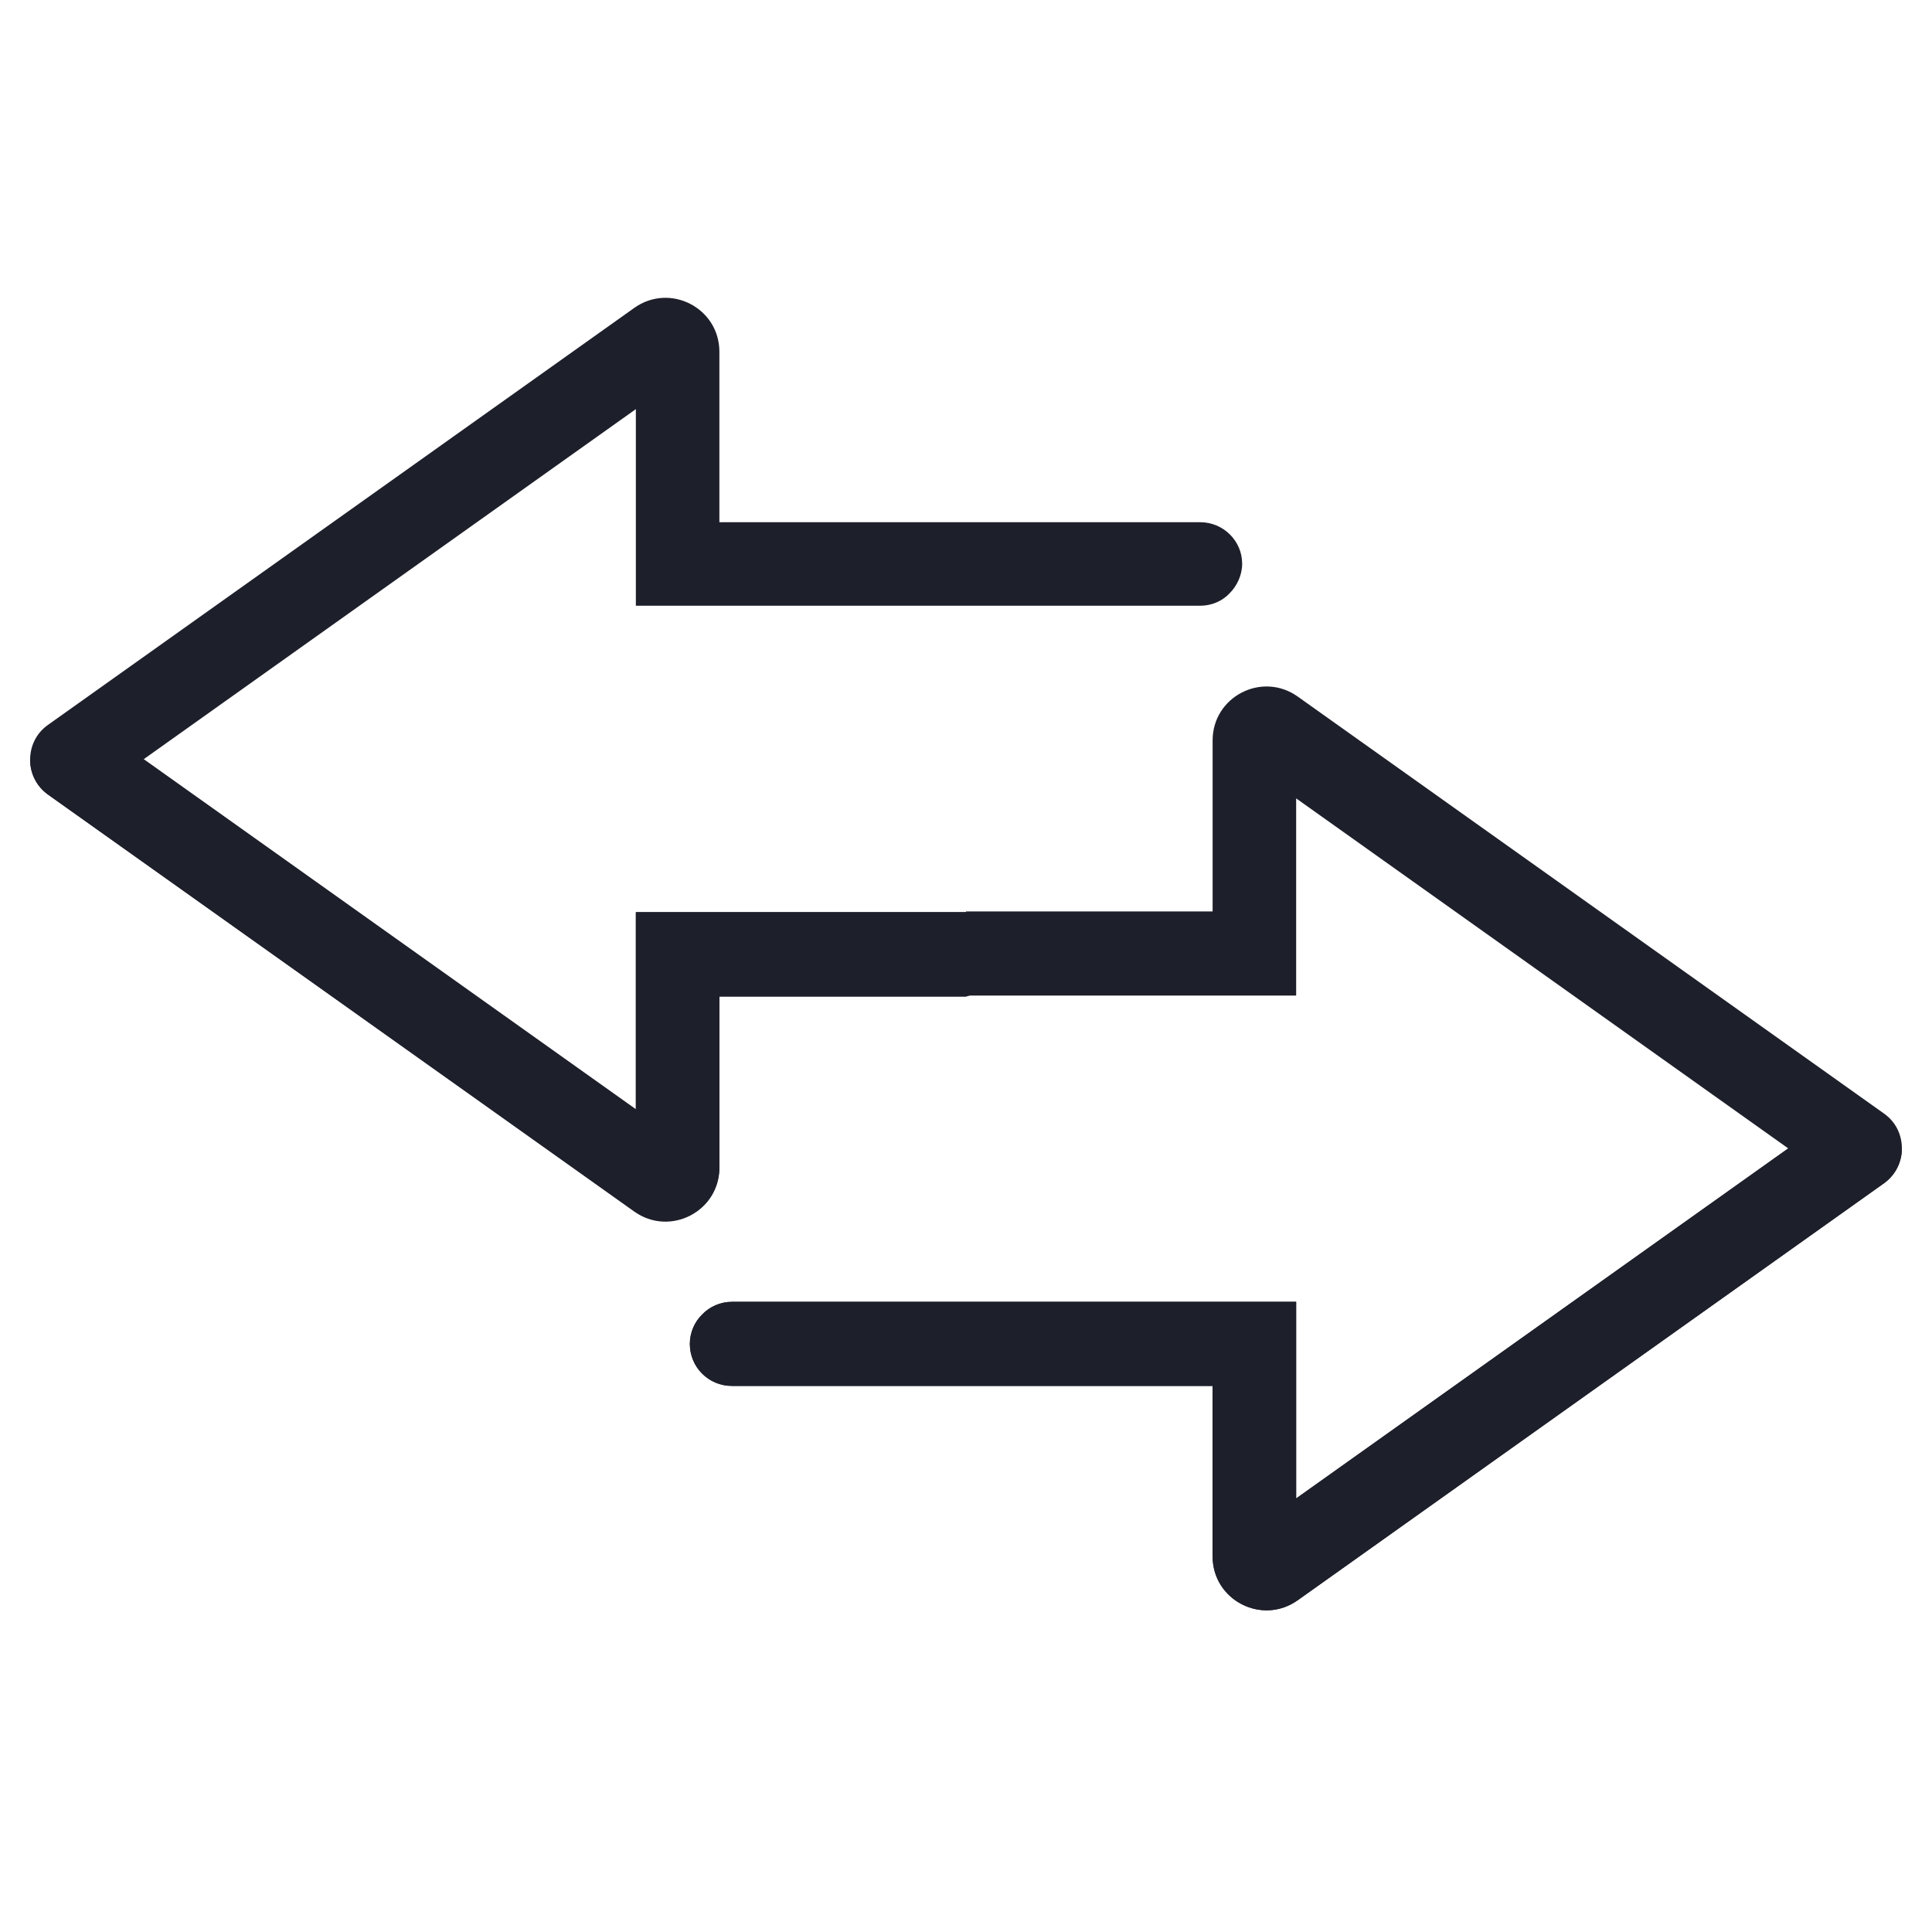
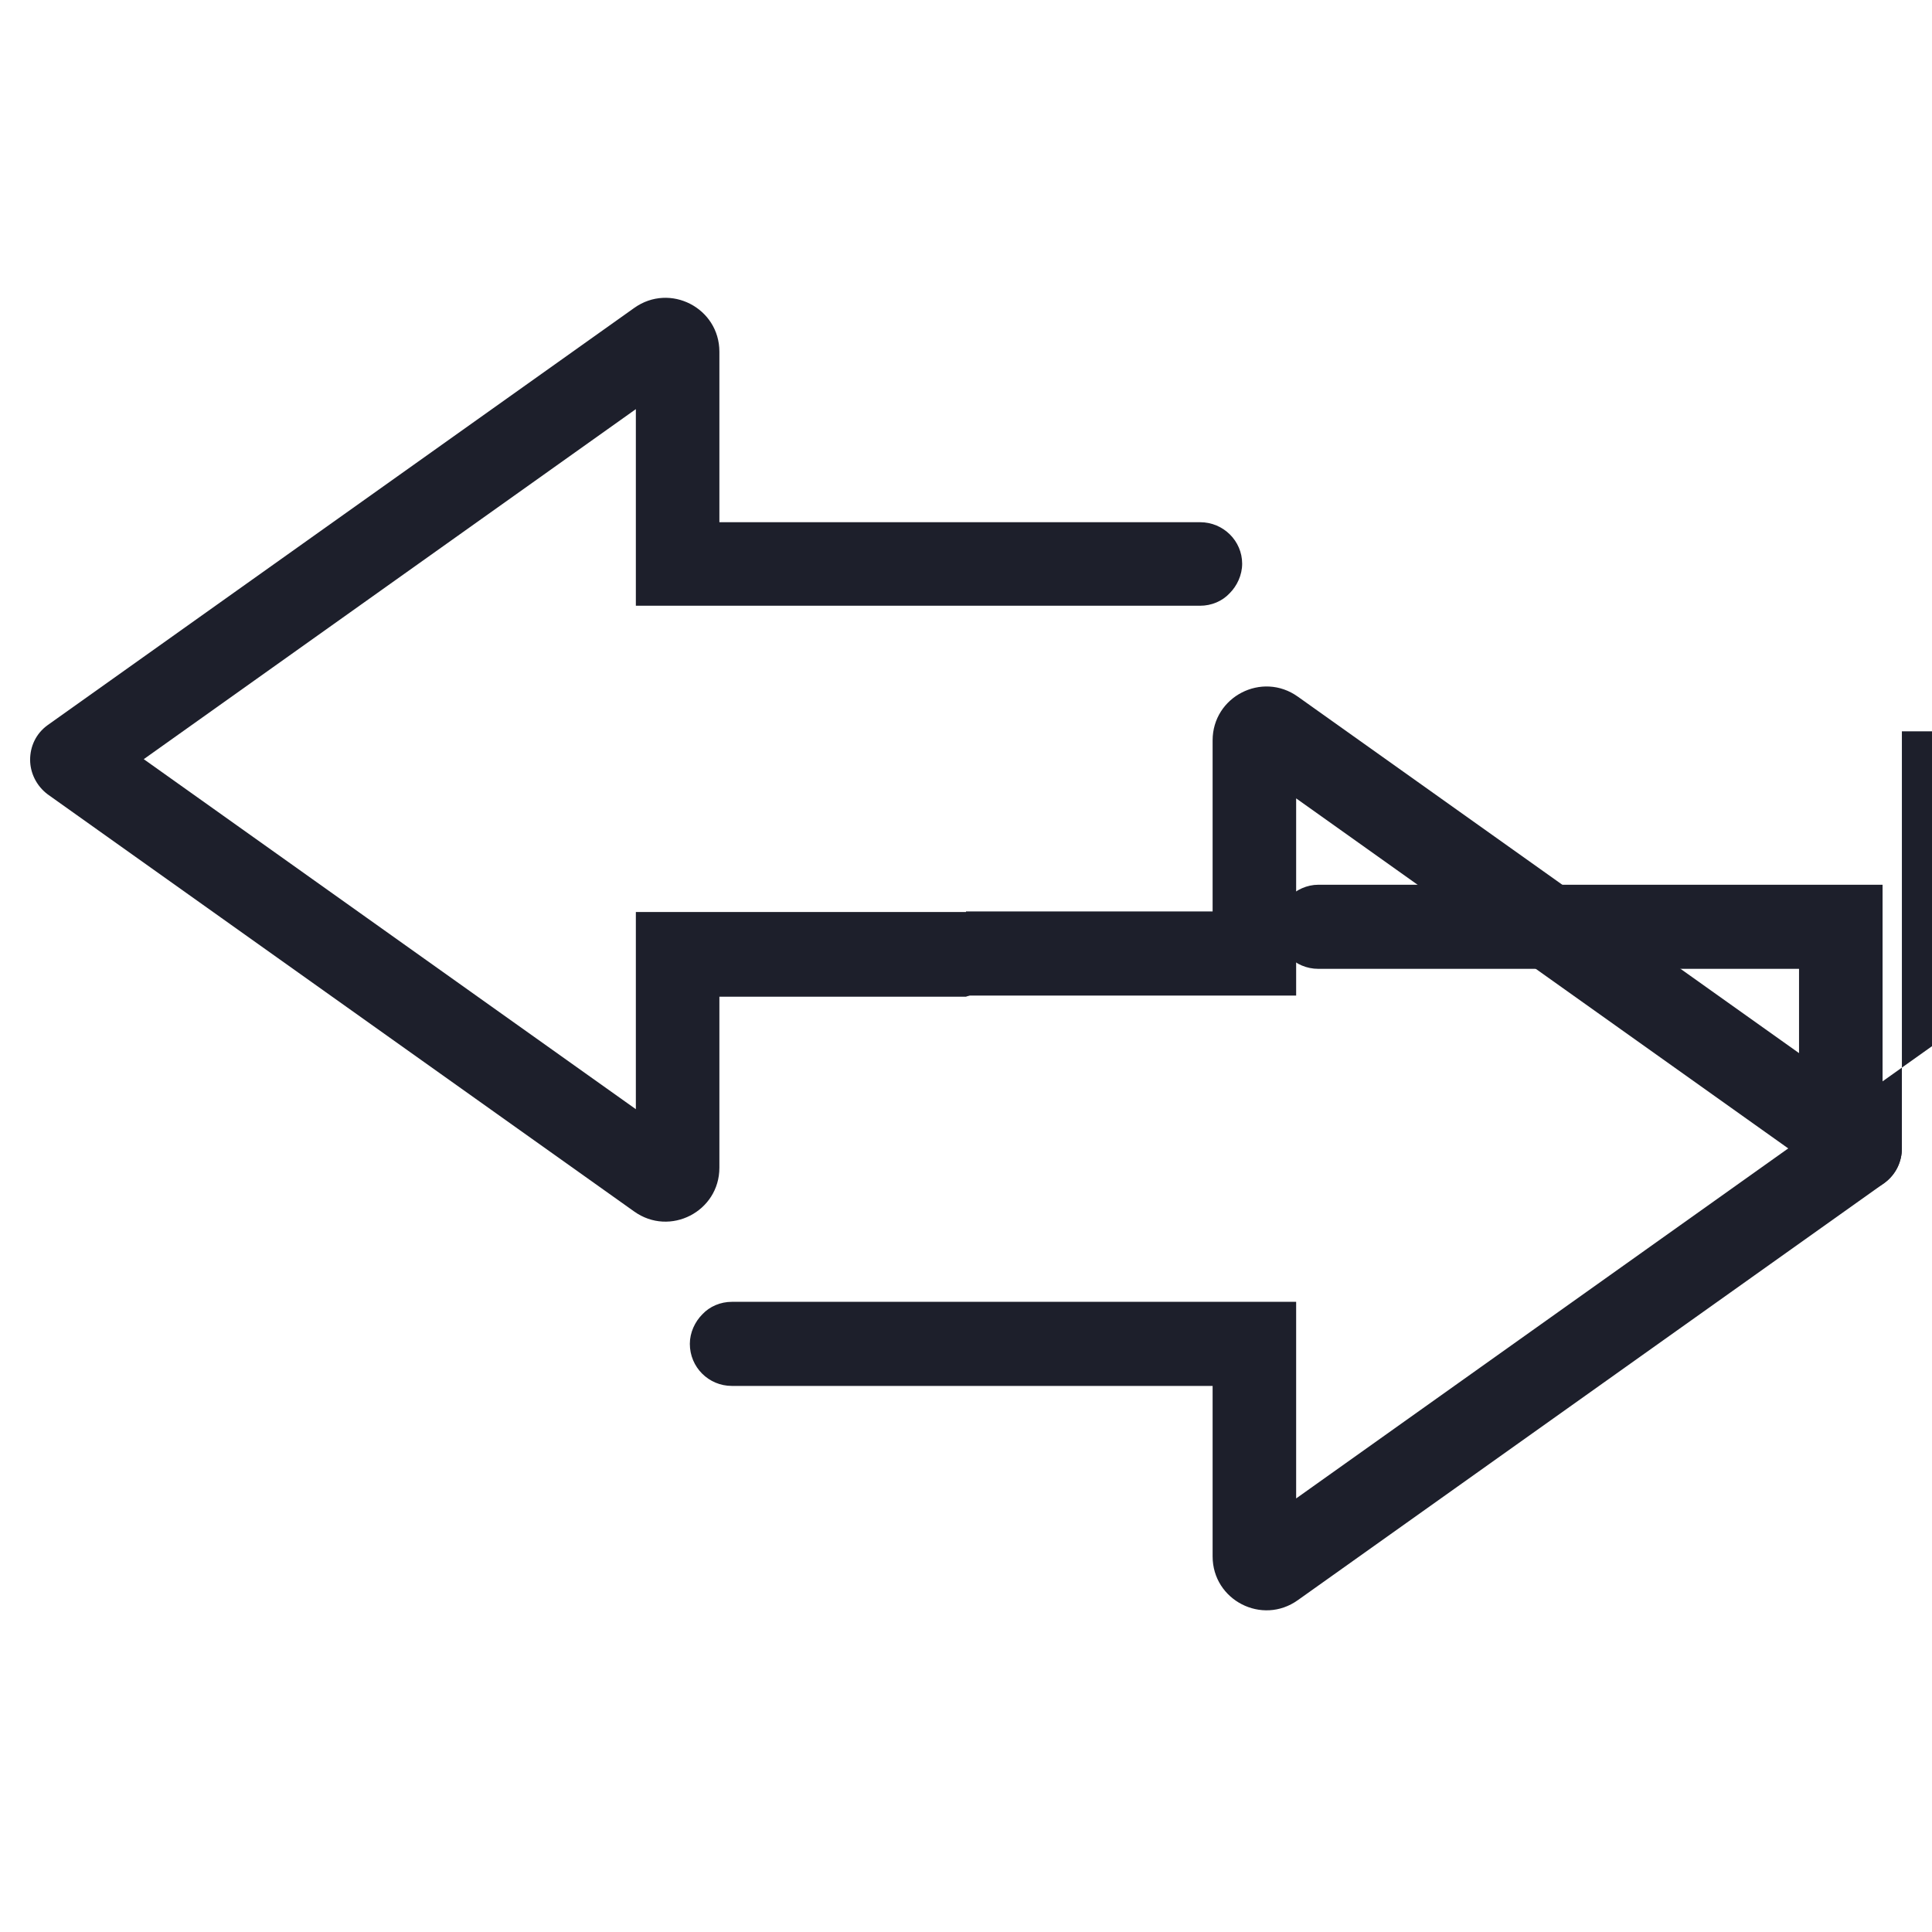
<svg xmlns="http://www.w3.org/2000/svg" xml:space="preserve" style="enable-background:new 0 0 34 34;" viewBox="0 0 34 34" y="0px" x="0px" version="1.1">
  <style type="text/css">
	.st0{fill:#1D1F2B;}
</style>
  <g id="background">
</g>
  <g id="Arrows">
    <g>
      <g>
        <path d="M21.12,9.19h-8.46v-3c0-0.77-0.87-1.22-1.5-0.77L0.84,12.76c-0.21,0.15-0.31,0.38-0.31,0.61     c0,0.23,0.11,0.46,0.31,0.61l10.32,7.34c0.63,0.45,1.5,0,1.5-0.77v-3.01H17l0.26-0.09v-1.3L17,16.05h-5.81v3.47l-8.66-6.16     l8.66-6.16v3.46h9.93c0.2,0,0.39-0.08,0.52-0.22c0.13-0.13,0.22-0.32,0.22-0.52C21.86,9.52,21.53,9.19,21.12,9.19z" class="st0" />
-         <path d="M17.26,16.14v1.3L17,17.53h-4.34v3.01c0,0.77-0.87,1.22-1.5,0.77L0.84,13.98c-0.21-0.15-0.31-0.38-0.31-0.61     h2l8.66,6.16v-3.47H17L17.26,16.14z" class="st0" />
      </g>
      <g>
        <path d="M33.16,19.6l-10.32-7.34c-0.63-0.45-1.5,0-1.5,0.77v3.01H17v1.48h5.81v-3.47l8.66,6.16l-8.66,6.16v-3.46     h-9.93c-0.2,0-0.39,0.08-0.52,0.22c-0.13,0.13-0.22,0.32-0.22,0.52c0,0.41,0.33,0.74,0.74,0.74h8.46v3c0,0.77,0.87,1.22,1.5,0.77     l10.32-7.34c0.21-0.15,0.31-0.38,0.31-0.61C33.47,19.98,33.37,19.75,33.16,19.6z" class="st0" />
-         <path d="M33.47,20.21c0,0.23-0.11,0.46-0.31,0.61l-10.32,7.34c-0.63,0.45-1.5,0-1.5-0.77v-3h-8.46     c-0.41,0-0.74-0.33-0.74-0.74c0-0.2,0.08-0.39,0.22-0.52c0.13-0.13,0.32-0.22,0.52-0.22h9.93v3.46l8.66-6.16H33.47z" class="st0" />
+         <path d="M33.47,20.21c0,0.23-0.11,0.46-0.31,0.61c-0.63,0.45-1.5,0-1.5-0.77v-3h-8.46     c-0.41,0-0.74-0.33-0.74-0.74c0-0.2,0.08-0.39,0.22-0.52c0.13-0.13,0.32-0.22,0.52-0.22h9.93v3.46l8.66-6.16H33.47z" class="st0" />
      </g>
    </g>
  </g>
</svg>